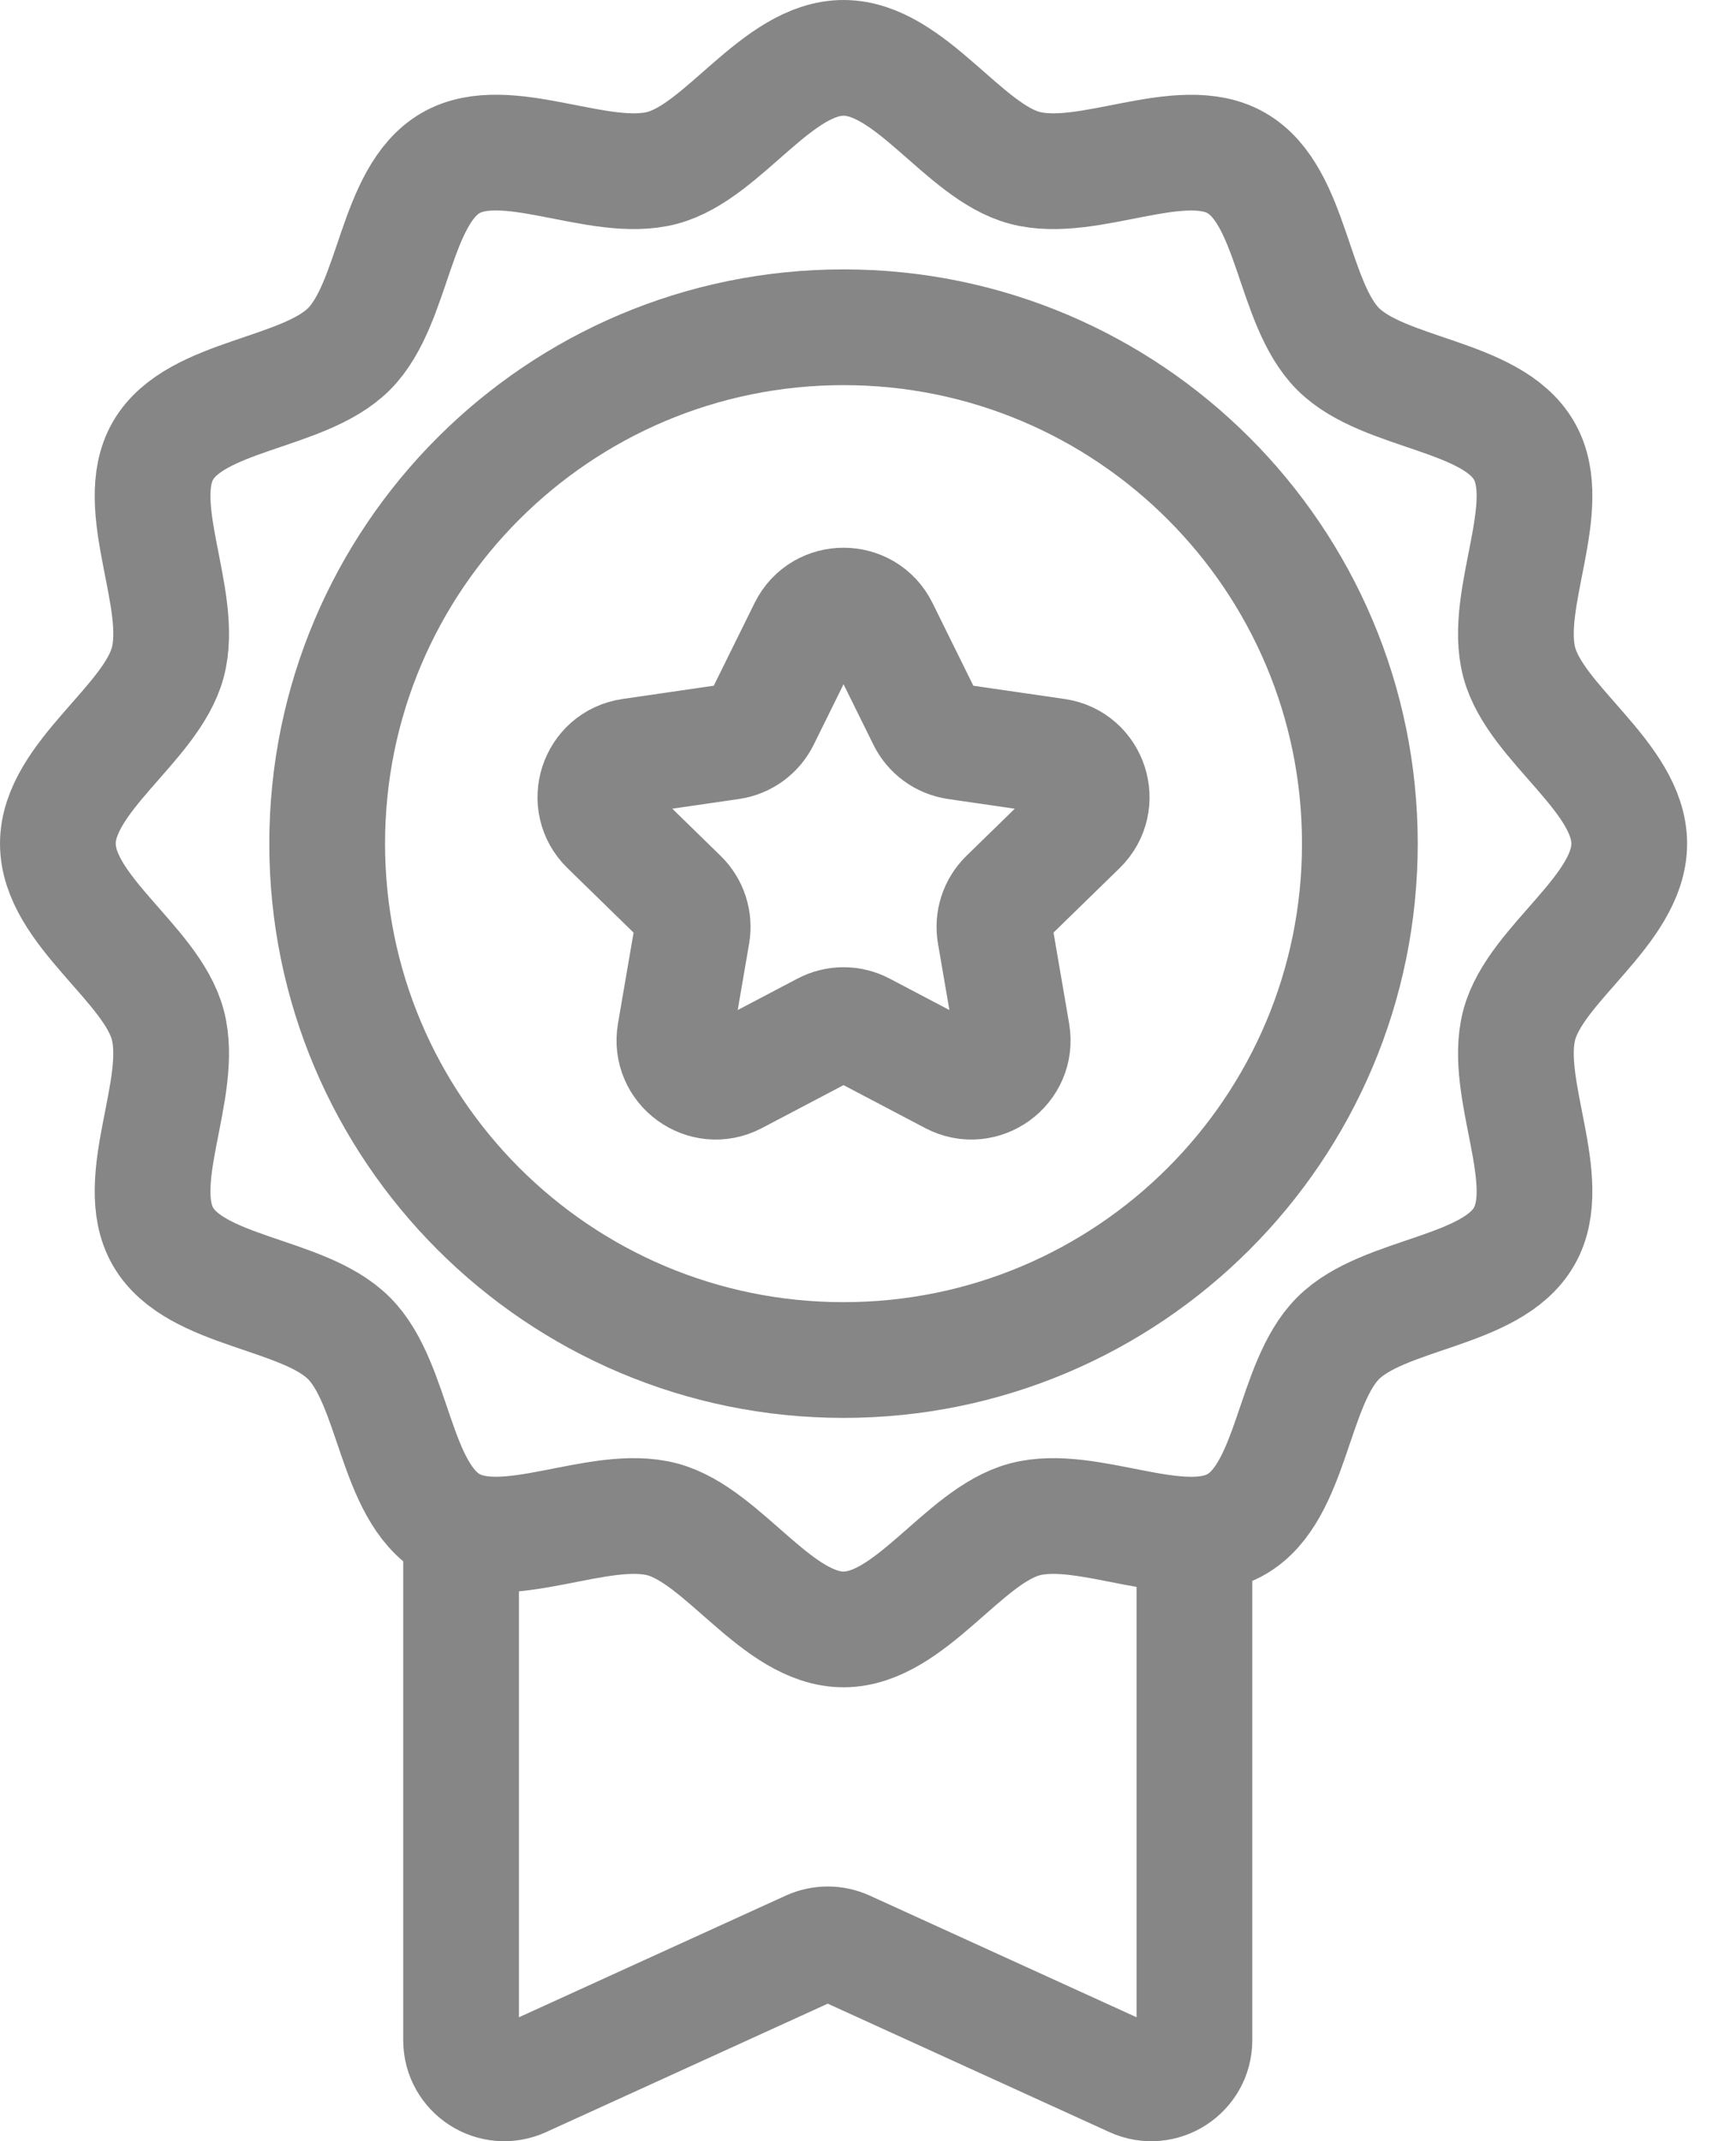
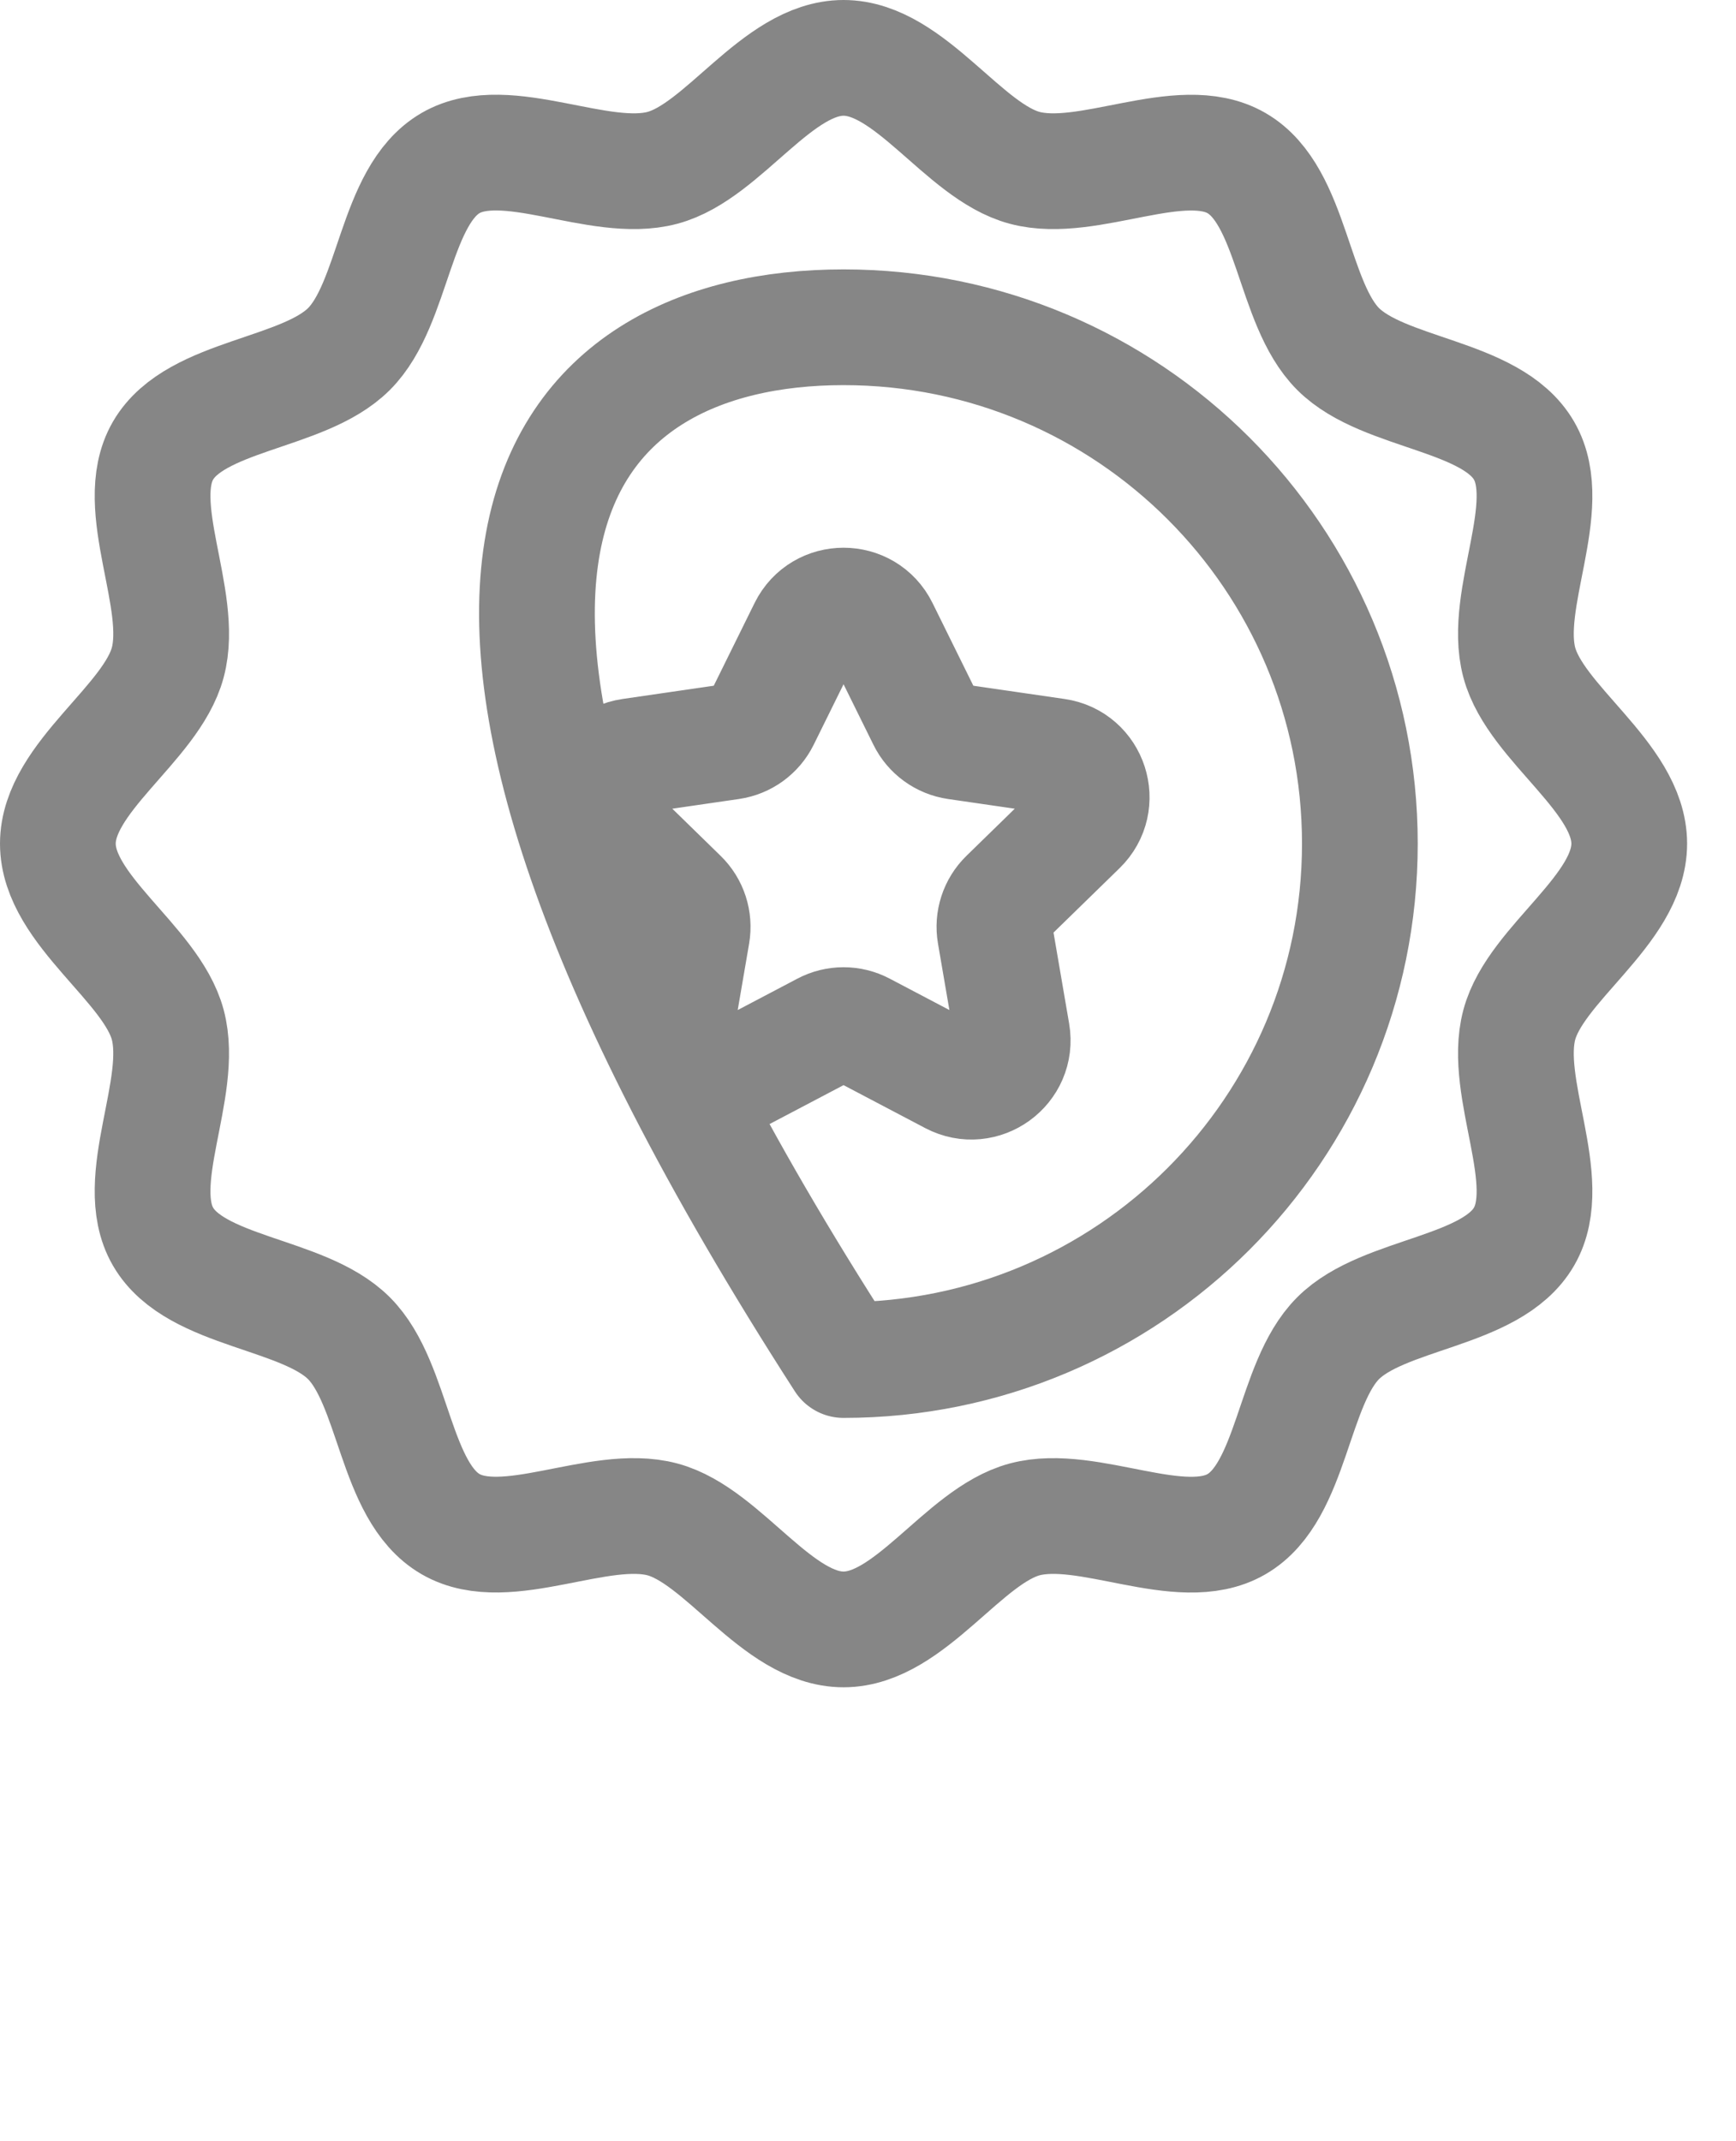
<svg xmlns="http://www.w3.org/2000/svg" width="30px" height="37px" viewBox="0 0 30 37" version="1.1">
  <title>Group 9</title>
  <g id="CNG-Desktop" stroke="none" stroke-width="1" fill="none" fill-rule="evenodd" stroke-linecap="round" stroke-linejoin="round">
    <g id="[CNG]-Homepage_Desktop-1920" transform="translate(-1341, -2403)" stroke="#868686" stroke-width="2">
      <g id="Qui-sommes-nous" transform="translate(0, 1781)">
        <g id="Group-18" transform="translate(1126, 453)">
          <g id="Group-14" transform="translate(216, 142)">
            <g id="Group-9" transform="translate(0, 28)">
-               <path d="M22.5,13.578 C22.5,18.506 18.505,22.501 13.577,22.501 C8.649,22.501 4.654,18.506 4.654,13.578 C4.654,8.65 8.649,4.655 13.577,4.655 C18.505,4.655 22.5,8.65 22.5,13.578 Z" id="Stroke-1" />
+               <path d="M22.5,13.578 C22.5,18.506 18.505,22.501 13.577,22.501 C4.654,8.65 8.649,4.655 13.577,4.655 C18.505,4.655 22.5,8.65 22.5,13.578 Z" id="Stroke-1" />
              <path d="M14.218,9.862 L14.99,11.426 C15.093,11.637 15.295,11.783 15.527,11.817 L17.254,12.068 C17.839,12.153 18.073,12.873 17.649,13.286 L16.4,14.504 C16.232,14.668 16.155,14.904 16.195,15.136 L16.49,16.855 C16.59,17.438 15.978,17.883 15.454,17.608 L13.91,16.796 C13.702,16.686 13.453,16.686 13.245,16.796 L11.701,17.608 C11.177,17.883 10.565,17.438 10.665,16.855 L10.96,15.136 C10.999,14.904 10.923,14.668 10.754,14.504 L9.506,13.286 C9.081,12.873 9.315,12.153 9.901,12.068 L11.627,11.817 C11.86,11.783 12.061,11.637 12.165,11.426 L12.937,9.862 C13.199,9.332 13.956,9.332 14.218,9.862 Z" id="Stroke-3" />
              <path d="M27.155,13.578 C27.155,14.727 25.538,15.648 25.255,16.708 C24.962,17.804 25.893,19.409 25.337,20.368 C24.774,21.342 22.914,21.334 22.124,22.124 C21.334,22.915 21.341,24.775 20.367,25.338 C19.407,25.894 17.803,24.962 16.707,25.255 C15.647,25.539 14.727,27.156 13.577,27.156 C12.428,27.156 11.507,25.539 10.448,25.255 C9.351,24.962 7.747,25.893 6.787,25.337 C5.813,24.775 5.821,22.915 5.03,22.124 C4.24,21.334 2.38,21.342 1.817,20.368 C1.262,19.408 2.192,17.804 1.899,16.707 C1.616,15.648 0,14.727 0,13.578 C0,12.429 1.616,11.508 1.899,10.448 C2.193,9.352 1.262,7.747 1.817,6.787 C2.381,5.814 4.241,5.821 5.031,5.031 C5.821,4.241 5.814,2.381 6.787,1.817 C7.747,1.262 9.351,2.193 10.448,1.9 C11.507,1.617 12.428,0 13.577,0 C14.727,0 15.647,1.617 16.707,1.9 C17.804,2.193 19.408,1.263 20.368,1.818 C21.342,2.381 21.334,4.241 22.124,5.031 C22.914,5.821 24.774,5.814 25.337,6.787 C25.893,7.748 24.962,9.352 25.255,10.448 C25.538,11.508 27.155,12.429 27.155,13.578 Z" id="Stroke-5" />
-               <path d="M19.641,25.722 L19.641,34.254 C19.641,34.796 19.079,35.157 18.586,34.932 L13.614,32.665 C13.417,32.576 13.192,32.576 12.995,32.665 L8.023,34.932 C7.529,35.157 6.968,34.796 6.968,34.254 L6.968,25.722" id="Stroke-7" />
            </g>
          </g>
        </g>
      </g>
    </g>
  </g>
</svg>